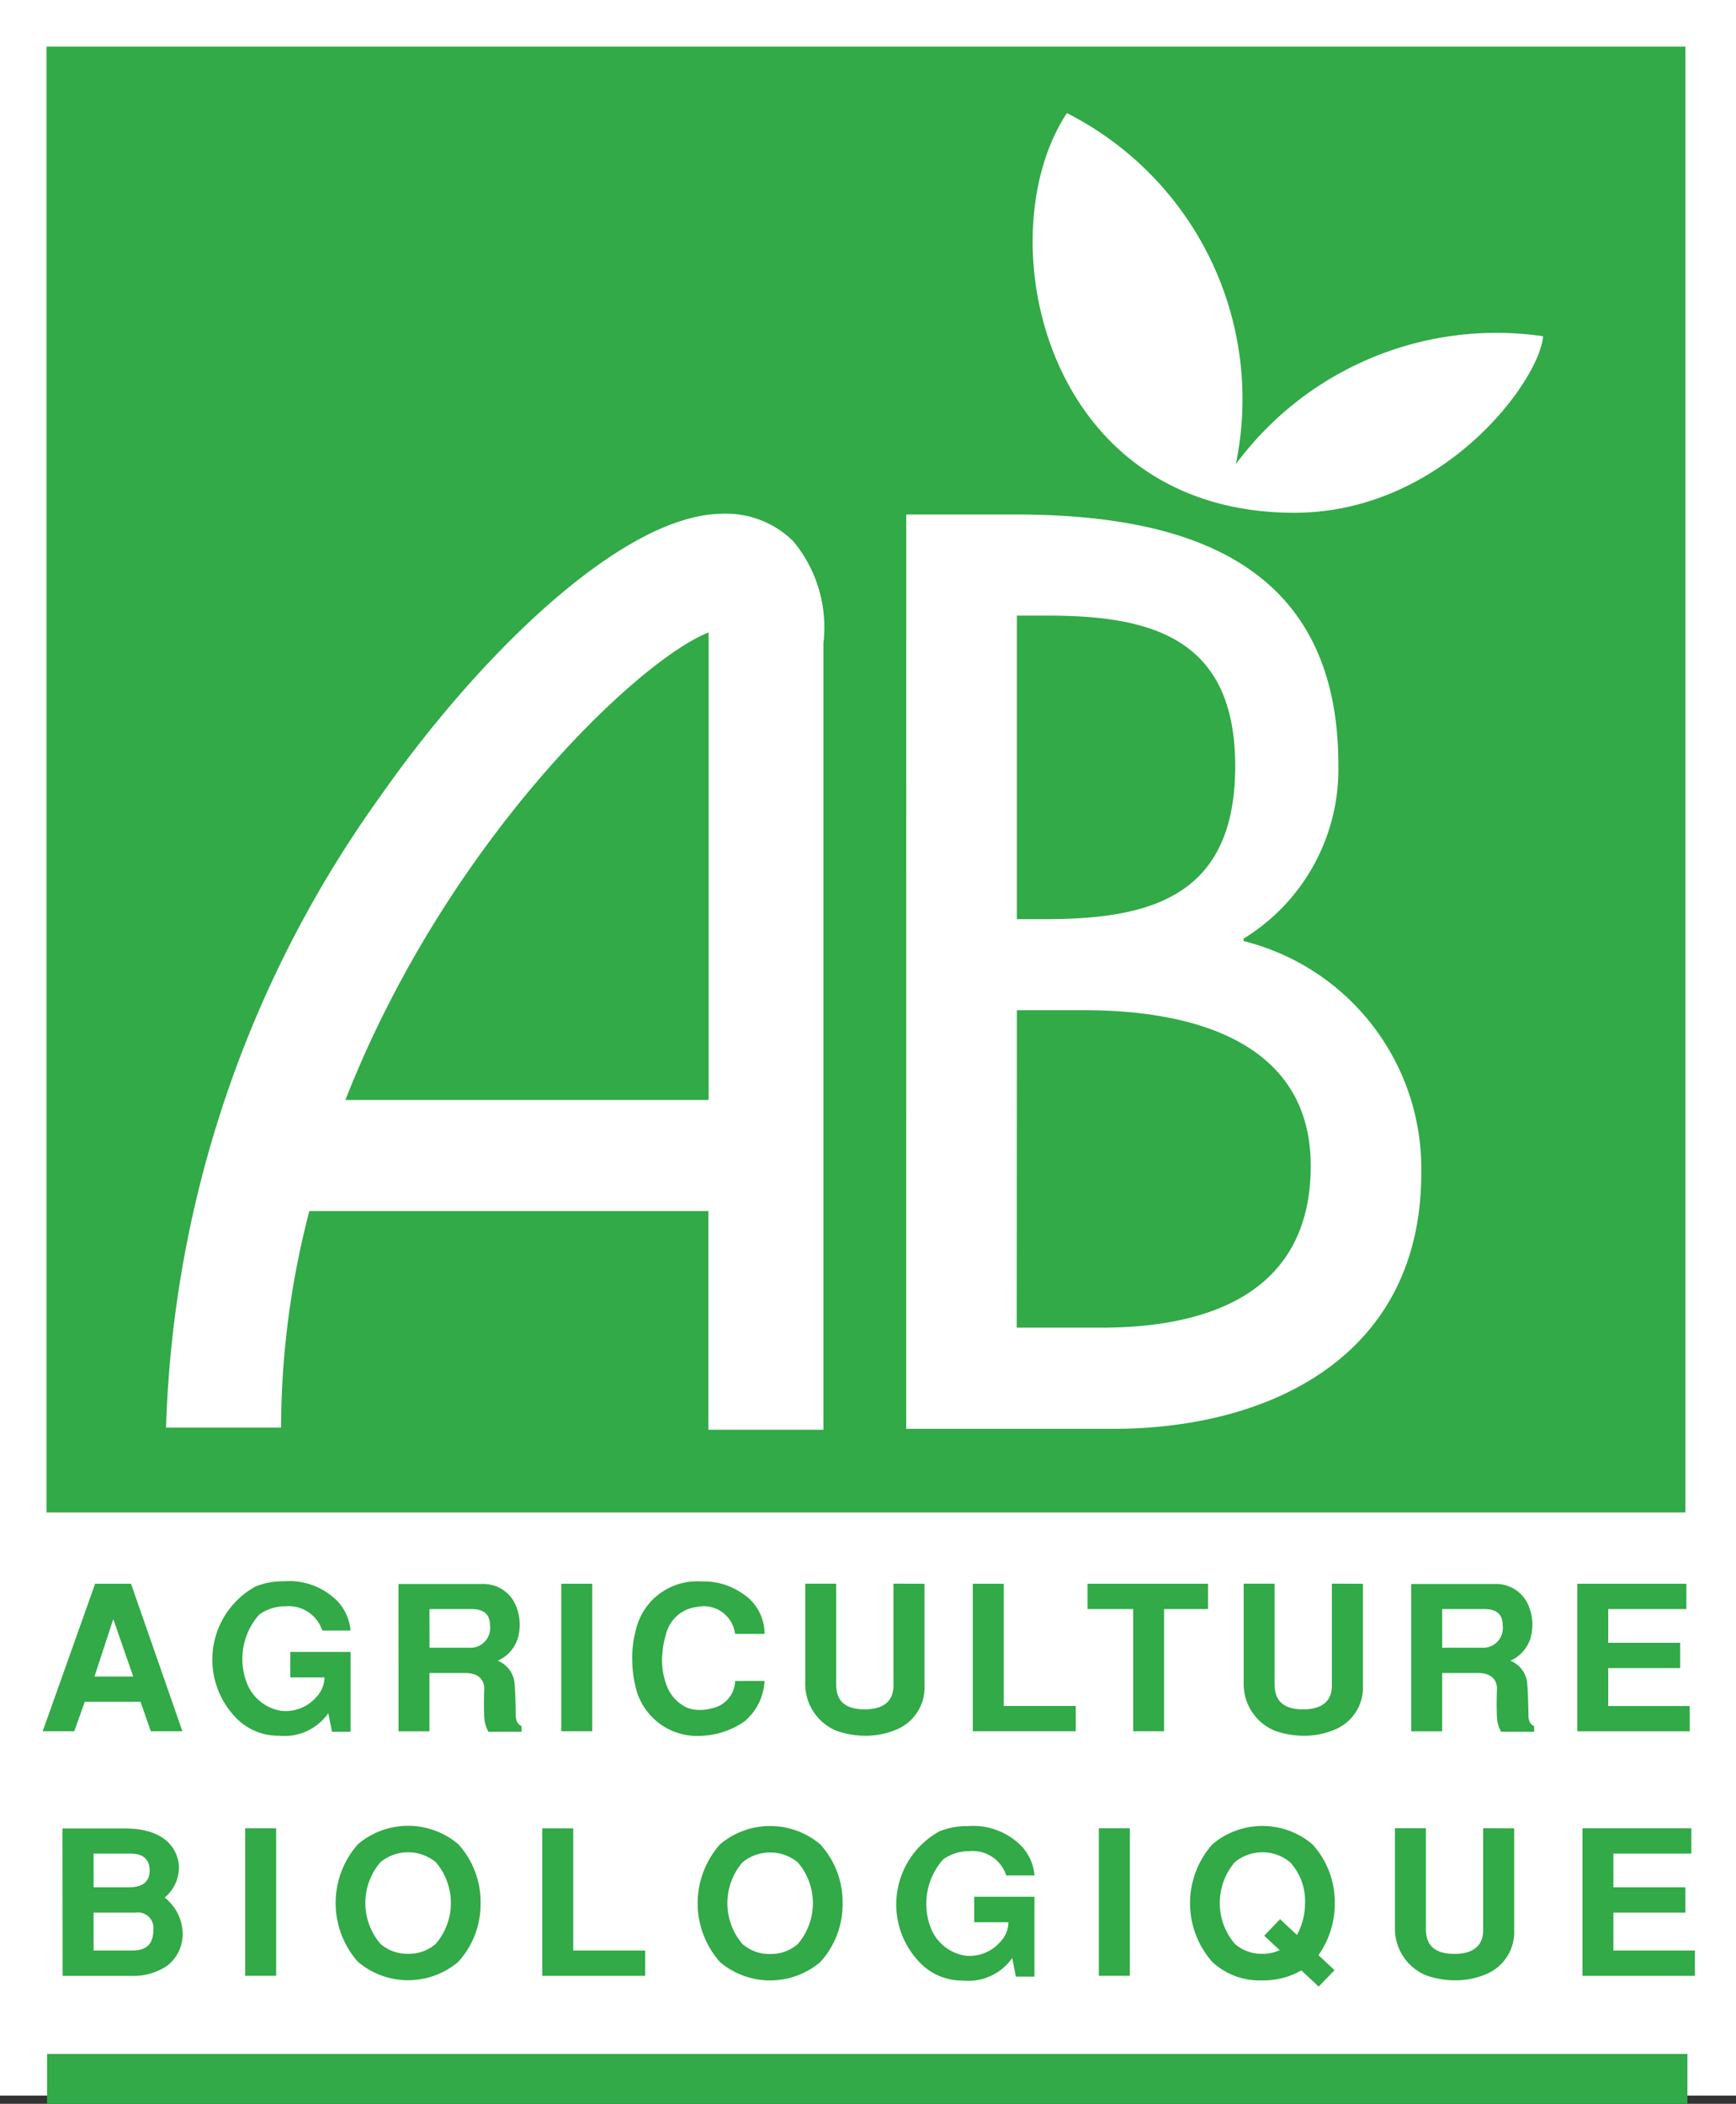
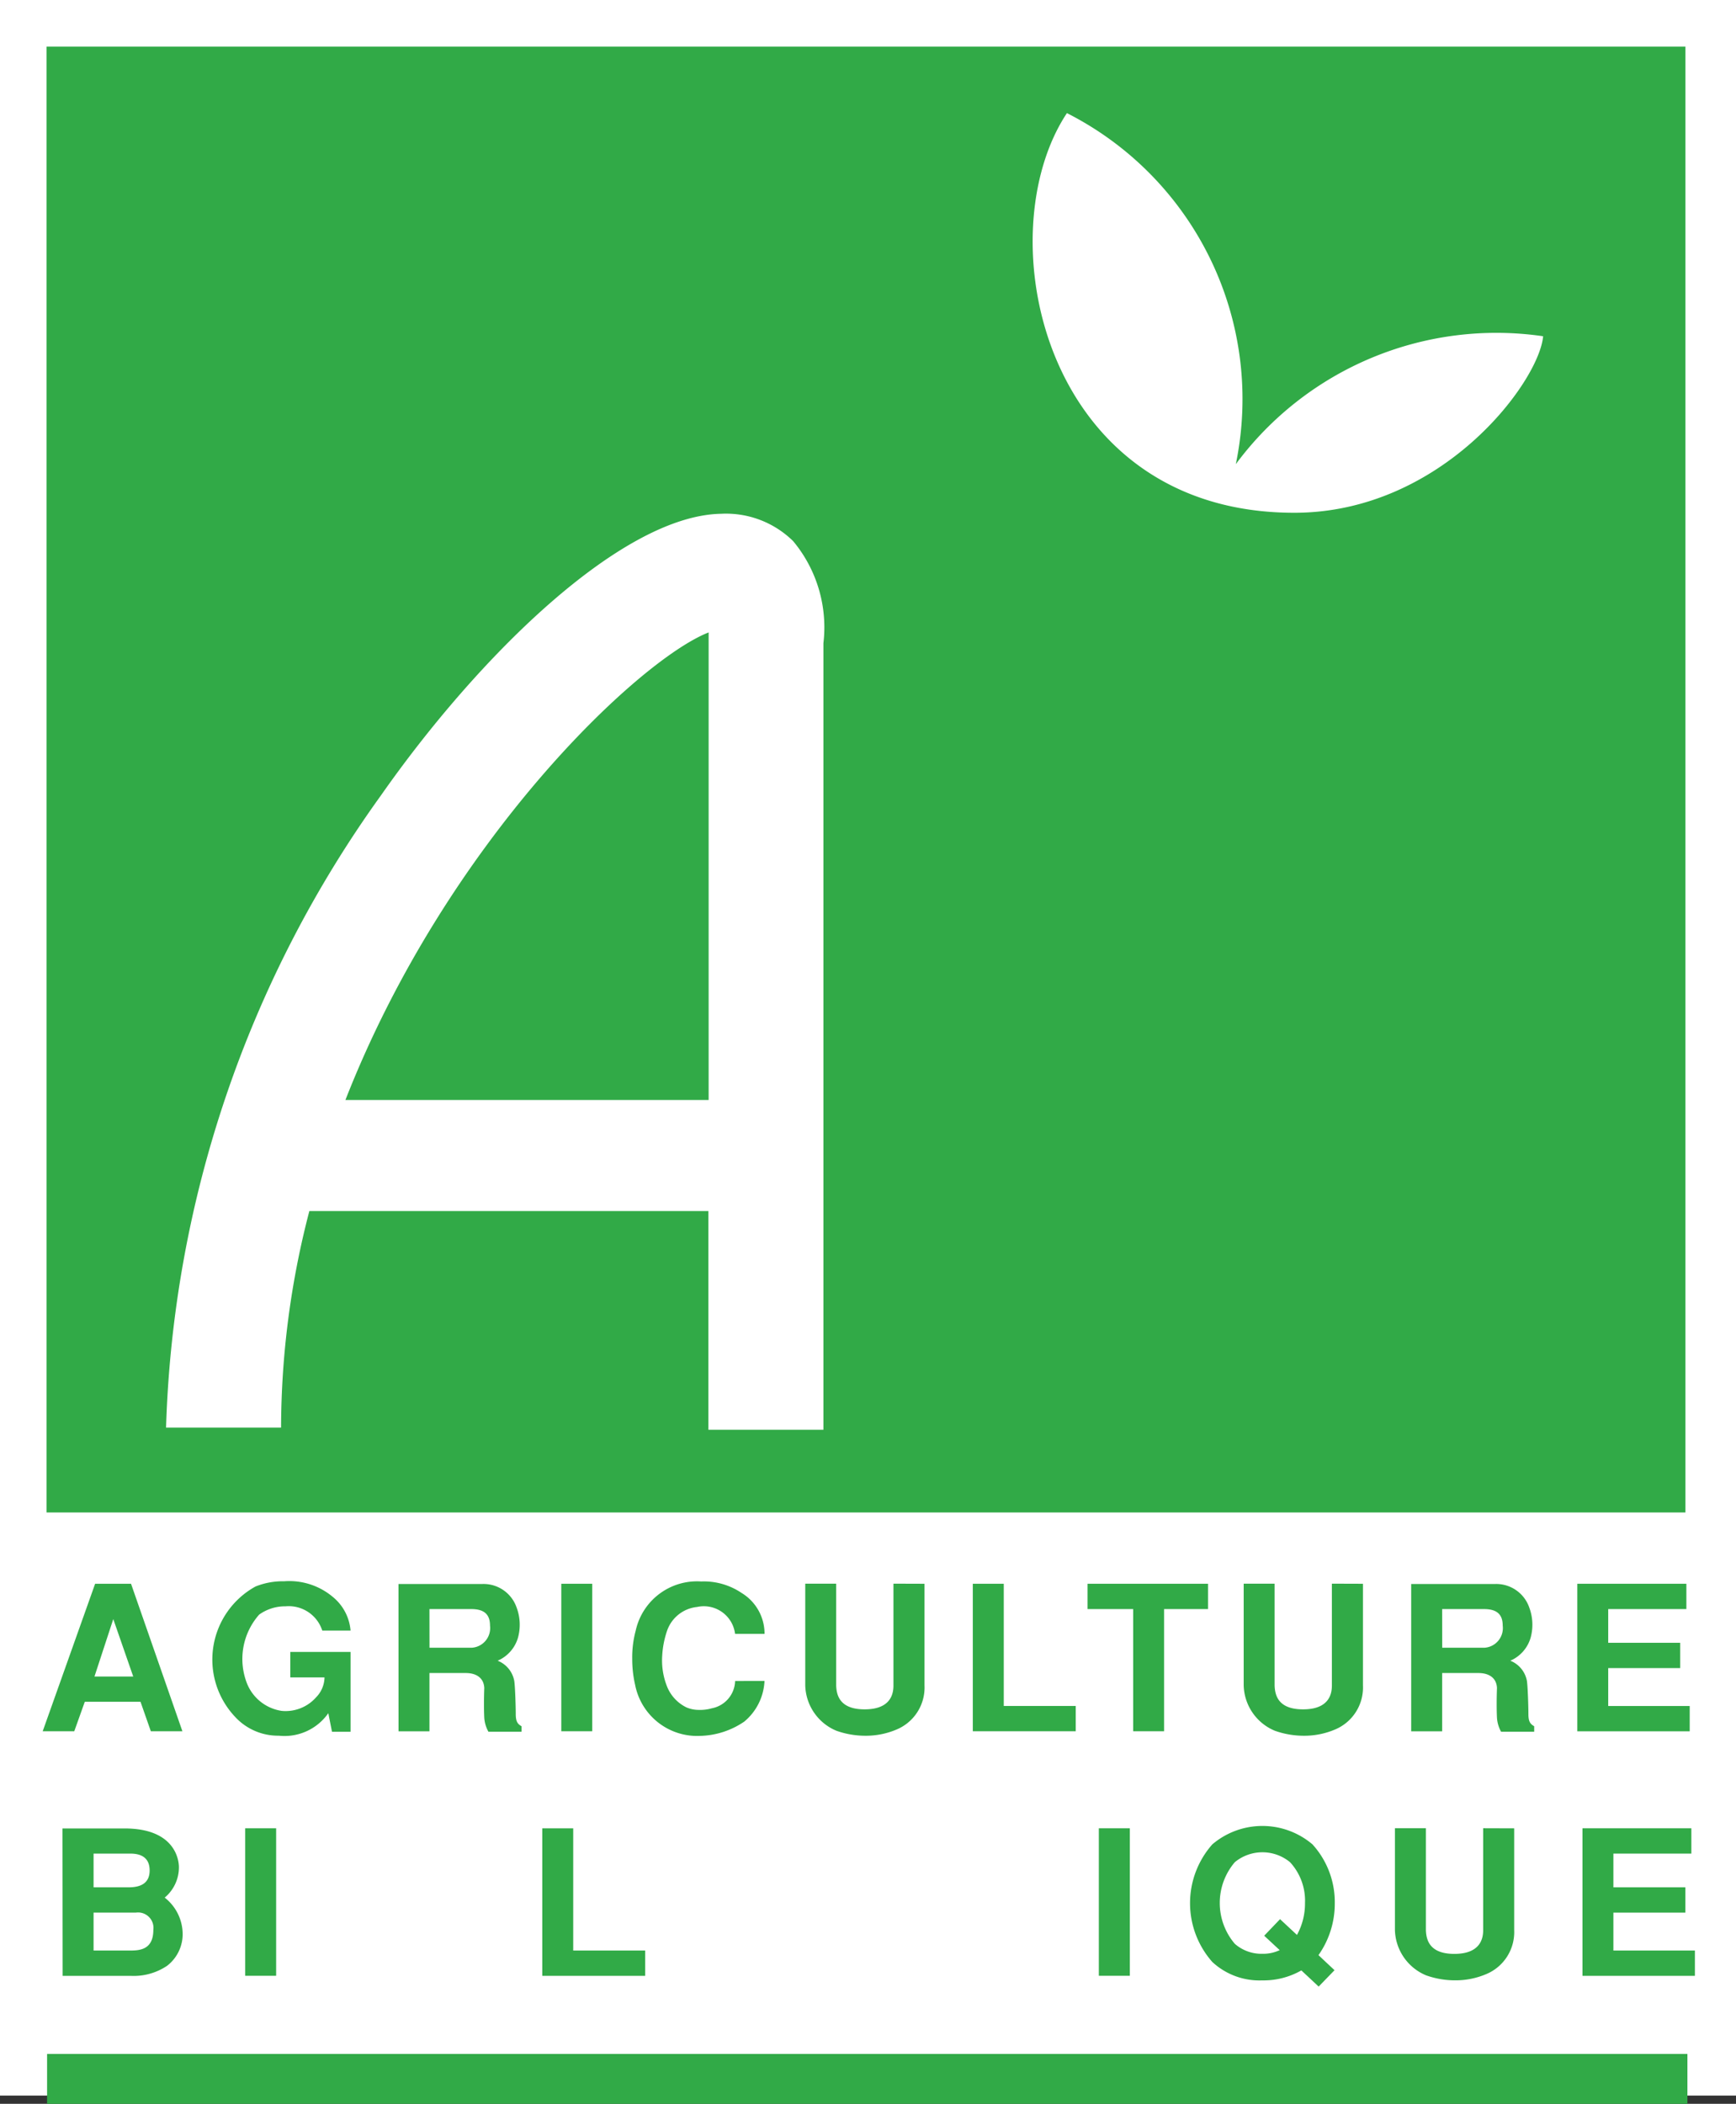
<svg xmlns="http://www.w3.org/2000/svg" height="42.165" viewBox="0 0 34.804 42.165" width="34.804">
  <rect x="0" y="0" width="34.804" height="42.165" fill="#333333" stroke="none" />
  <g>
    <path d="m0 0h34.804v42h-34.804z" fill="#fff" />
    <path d="m.944 41.665h32.886" fill="none" stroke="#31aa47" />
    <g fill="#31aa47">
      <path d="m6.8 200.325.4 1.151h-.777zm.356-.708h-.72l-1.051 2.956h.633l.211-.591h1.117l.207.591h.633z" transform="translate(-4.529 -167.875)" />
      <path d="m28.352 200.7h1.208v1.6h-.372l-.074-.372a1.072 1.072 0 0 1 -.992.451 1.17 1.17 0 0 1 -.877-.378 1.672 1.672 0 0 1 .409-2.612 1.467 1.467 0 0 1 .575-.105 1.358 1.358 0 0 1 .988.324.972.972 0 0 1 .343.664h-.567a.706.706 0 0 0 -.736-.486.891.891 0 0 0 -.529.166 1.341 1.341 0 0 0 -.236 1.4.891.891 0 0 0 .69.53.816.816 0 0 0 .686-.271.585.585 0 0 0 .17-.4h-.686z" transform="translate(-22.532 -167.592)" />
      <path d="m50.862 200.124h.838c.276 0 .376.122.376.333a.394.394 0 0 1 -.367.442h-.846zm-.62 2.45h.62v-1.168h.727c.215 0 .363.1.372.3-.008.215-.008.45 0 .6a.668.668 0 0 0 .083.276h.664v-.109c-.066-.041-.116-.077-.116-.243 0-.15-.012-.539-.029-.661a.54.54 0 0 0 -.334-.41.721.721 0 0 0 .409-.466.979.979 0 0 0 -.029-.6.7.7 0 0 0 -.695-.471h-1.673z" transform="translate(-42.252 -167.875)" />
      <path d="m71.383 202.577h-.62v-2.956h.62z" transform="translate(-59.51 -167.879)" />
      <path d="m82.356 201.3a1.124 1.124 0 0 1 -.405.814 1.638 1.638 0 0 1 -.889.287 1.267 1.267 0 0 1 -1.3-1.024 2.3 2.3 0 0 1 -.058-.519 2.047 2.047 0 0 1 .07-.567 1.258 1.258 0 0 1 1.313-.985 1.352 1.352 0 0 1 .811.231.954.954 0 0 1 .459.819h-.591a.631.631 0 0 0 -.761-.539.714.714 0 0 0 -.6.47 1.859 1.859 0 0 0 -.1.511 1.41 1.41 0 0 0 .1.62.792.792 0 0 0 .389.413.623.623 0 0 0 .244.049.837.837 0 0 0 .261-.032.575.575 0 0 0 .468-.547z" transform="translate(-67.029 -167.61)" />
      <path d="m103.927 199.621v2.037a.912.912 0 0 1 -.567.887 1.572 1.572 0 0 1 -.616.122 1.735 1.735 0 0 1 -.583-.1 1.012 1.012 0 0 1 -.625-.911v-2.037h.62v2.045c.008.186.066.474.57.474s.578-.287.578-.474v-2.045z" transform="translate(-85.392 -167.879)" />
      <path d="m123.273 199.621v2.449h1.443v.507h-2.064v-2.956z" transform="translate(-103.149 -167.879)" />
      <path d="m139.53 199.617v.507h-.881v2.449h-.62v-2.449h-.914v-.507z" transform="translate(-115.311 -167.875)" />
      <path d="m159.2 199.621v2.037a.912.912 0 0 1 -.567.887 1.573 1.573 0 0 1 -.616.122 1.736 1.736 0 0 1 -.583-.1 1.012 1.012 0 0 1 -.625-.911v-2.037h.62v2.045c.008.186.066.474.57.474s.578-.287.578-.474v-2.045z" transform="translate(-131.875 -167.879)" />
      <path d="m178.544 200.124h.838c.276 0 .376.122.376.333a.394.394 0 0 1 -.367.442h-.846zm-.621 2.45h.621v-1.168h.727c.215 0 .363.1.372.3-.008.215-.008.45 0 .6a.666.666 0 0 0 .082.276h.664v-.109c-.066-.041-.116-.077-.116-.243 0-.15-.012-.539-.029-.661a.54.54 0 0 0 -.334-.41.72.72 0 0 0 .409-.466.979.979 0 0 0 -.029-.6.7.7 0 0 0 -.694-.471h-1.673z" transform="translate(-149.631 -167.875)" />
      <path d="m201.067 199.617v.507h-1.567v.676h1.443v.507h-1.443v.76h1.634v.507h-2.254v-2.957z" transform="translate(-167.258 -167.875)" />
      <path d="m8.5 230.949h.738c.216 0 .386.082.386.338 0 .236-.153.338-.419.338h-.705zm-.62 2.45h1.359a1.2 1.2 0 0 0 .733-.2.8.8 0 0 0 .314-.623.933.933 0 0 0 -.36-.745.79.79 0 0 0 .285-.61c0-.122-.058-.776-1.089-.776h-1.245zm.62-1.267h.846a.309.309 0 0 1 .352.348c0 .4-.282.412-.468.412h-.73z" transform="translate(-6.624 -193.799)" />
      <path d="m31.536 233.4h-.62v-2.956h.62z" transform="translate(-26 -193.801)" />
-       <path d="m43.767 232.689a.812.812 0 0 1 -.555-.2 1.258 1.258 0 0 1 0-1.636.875.875 0 0 1 1.11 0 1.258 1.258 0 0 1 0 1.636.812.812 0 0 1 -.555.2zm1.453-1.017a1.72 1.72 0 0 0 -.447-1.179 1.556 1.556 0 0 0 -2.012 0 1.777 1.777 0 0 0 0 2.357 1.556 1.556 0 0 0 2.012 0 1.719 1.719 0 0 0 .447-1.177z" transform="translate(-35.585 -193.531)" />
      <path d="m68.991 230.445v2.449h1.443v.507h-2.063v-2.956z" transform="translate(-57.499 -193.801)" />
-       <path d="m89.414 232.7a.813.813 0 0 1 -.555-.2 1.258 1.258 0 0 1 0-1.636.875.875 0 0 1 1.11 0 1.258 1.258 0 0 1 0 1.636.812.812 0 0 1 -.555.2zm1.453-1.017a1.72 1.72 0 0 0 -.447-1.179 1.556 1.556 0 0 0 -2.012 0 1.777 1.777 0 0 0 0 2.357 1.556 1.556 0 0 0 2.012 0 1.719 1.719 0 0 0 .447-1.179z" transform="translate(-73.974 -193.538)" />
-       <path d="m114.576 231.53h1.208v1.6h-.372l-.074-.372a1.072 1.072 0 0 1 -.992.451 1.171 1.171 0 0 1 -.877-.378 1.672 1.672 0 0 1 .41-2.612 1.466 1.466 0 0 1 .575-.105 1.357 1.357 0 0 1 .988.324.972.972 0 0 1 .343.664h-.567a.706.706 0 0 0 -.736-.486.891.891 0 0 0 -.529.166 1.341 1.341 0 0 0 -.236 1.4.891.891 0 0 0 .69.53.816.816 0 0 0 .686-.271.586.586 0 0 0 .17-.4h-.686z" transform="translate(-95.045 -193.515)" />
      <path d="m139.165 233.4h-.621v-2.956h.621z" transform="translate(-116.514 -193.801)" />
      <path d="m151.834 232.623a.783.783 0 0 1 -.347.073.809.809 0 0 1 -.553-.2 1.26 1.26 0 0 1 0-1.636.871.871 0 0 1 1.107 0 1.136 1.136 0 0 1 .3.818 1.3 1.3 0 0 1 -.161.64l-.339-.316-.318.332zm.777.1a1.784 1.784 0 0 0 .327-1.041 1.72 1.72 0 0 0 -.447-1.179 1.55 1.55 0 0 0 -2.008 0 1.778 1.778 0 0 0 0 2.357 1.388 1.388 0 0 0 1 .369 1.525 1.525 0 0 0 .785-.2l.347.324.318-.328z" transform="translate(-126.178 -193.538)" />
      <path d="m178.265 230.445v2.037a.912.912 0 0 1 -.567.887 1.571 1.571 0 0 1 -.616.122 1.732 1.732 0 0 1 -.583-.1 1.013 1.013 0 0 1 -.625-.911v-2.037h.621v2.045c.008.186.066.473.57.473s.578-.287.578-.473v-2.045z" transform="translate(-147.908 -193.801)" />
      <path d="m201.692 230.442v.507h-1.563v.676h1.443v.507h-1.443v.76h1.634v.507h-2.254v-2.957z" transform="translate(-167.783 -193.799)" />
      <path d="m.934.935h32.856v29.378h-32.856z" />
    </g>
-     <path d="m116.471 66.864h.612c2.071 0 3.765.438 3.765 3.018 0 2.628-1.718 3.066-3.812 3.066h-.565zm0 7.909h1.365c1.981 0 4.526.537 4.526 3.12 0 2.608-2.144 3.242-4.194 3.242h-1.7zm-2.219 8.39h4.148c3.134 0 6.178-1.448 6.178-5.123a4.7 4.7 0 0 0 -3.562-4.653v-.049a3.983 3.983 0 0 0 1.9-3.48c0-4.128-3.15-5.021-6.491-5.021h-2.172z" fill="#fff" transform="translate(-96.084 -54.526)" />
    <path d="m33.51 65.291a1.919 1.919 0 0 0 -1.441-.549c-2.006.033-4.874 2.861-6.826 5.648a22.862 22.862 0 0 0 -4.306 12.668h2.306a17.285 17.285 0 0 1 .567-4.341h8v4.383h2.306s0-15.714 0-15.763a2.7 2.7 0 0 0 -.606-2.046zm-8.977 11.2c2.03-5.185 5.881-8.823 7.282-9.371v9.371z" fill="#fff" transform="translate(-17.608 -54.445)" />
    <path d="m134.273 21.289a6.424 6.424 0 0 0 -3.386-7.036c-1.617 2.438-.49 8.01 4.558 8.01 2.962 0 4.91-2.624 4.989-3.538a6.5 6.5 0 0 0 -6.161 2.564z" fill="#fff" transform="translate(-109.497 -11.986)" />
  </g>
</svg>